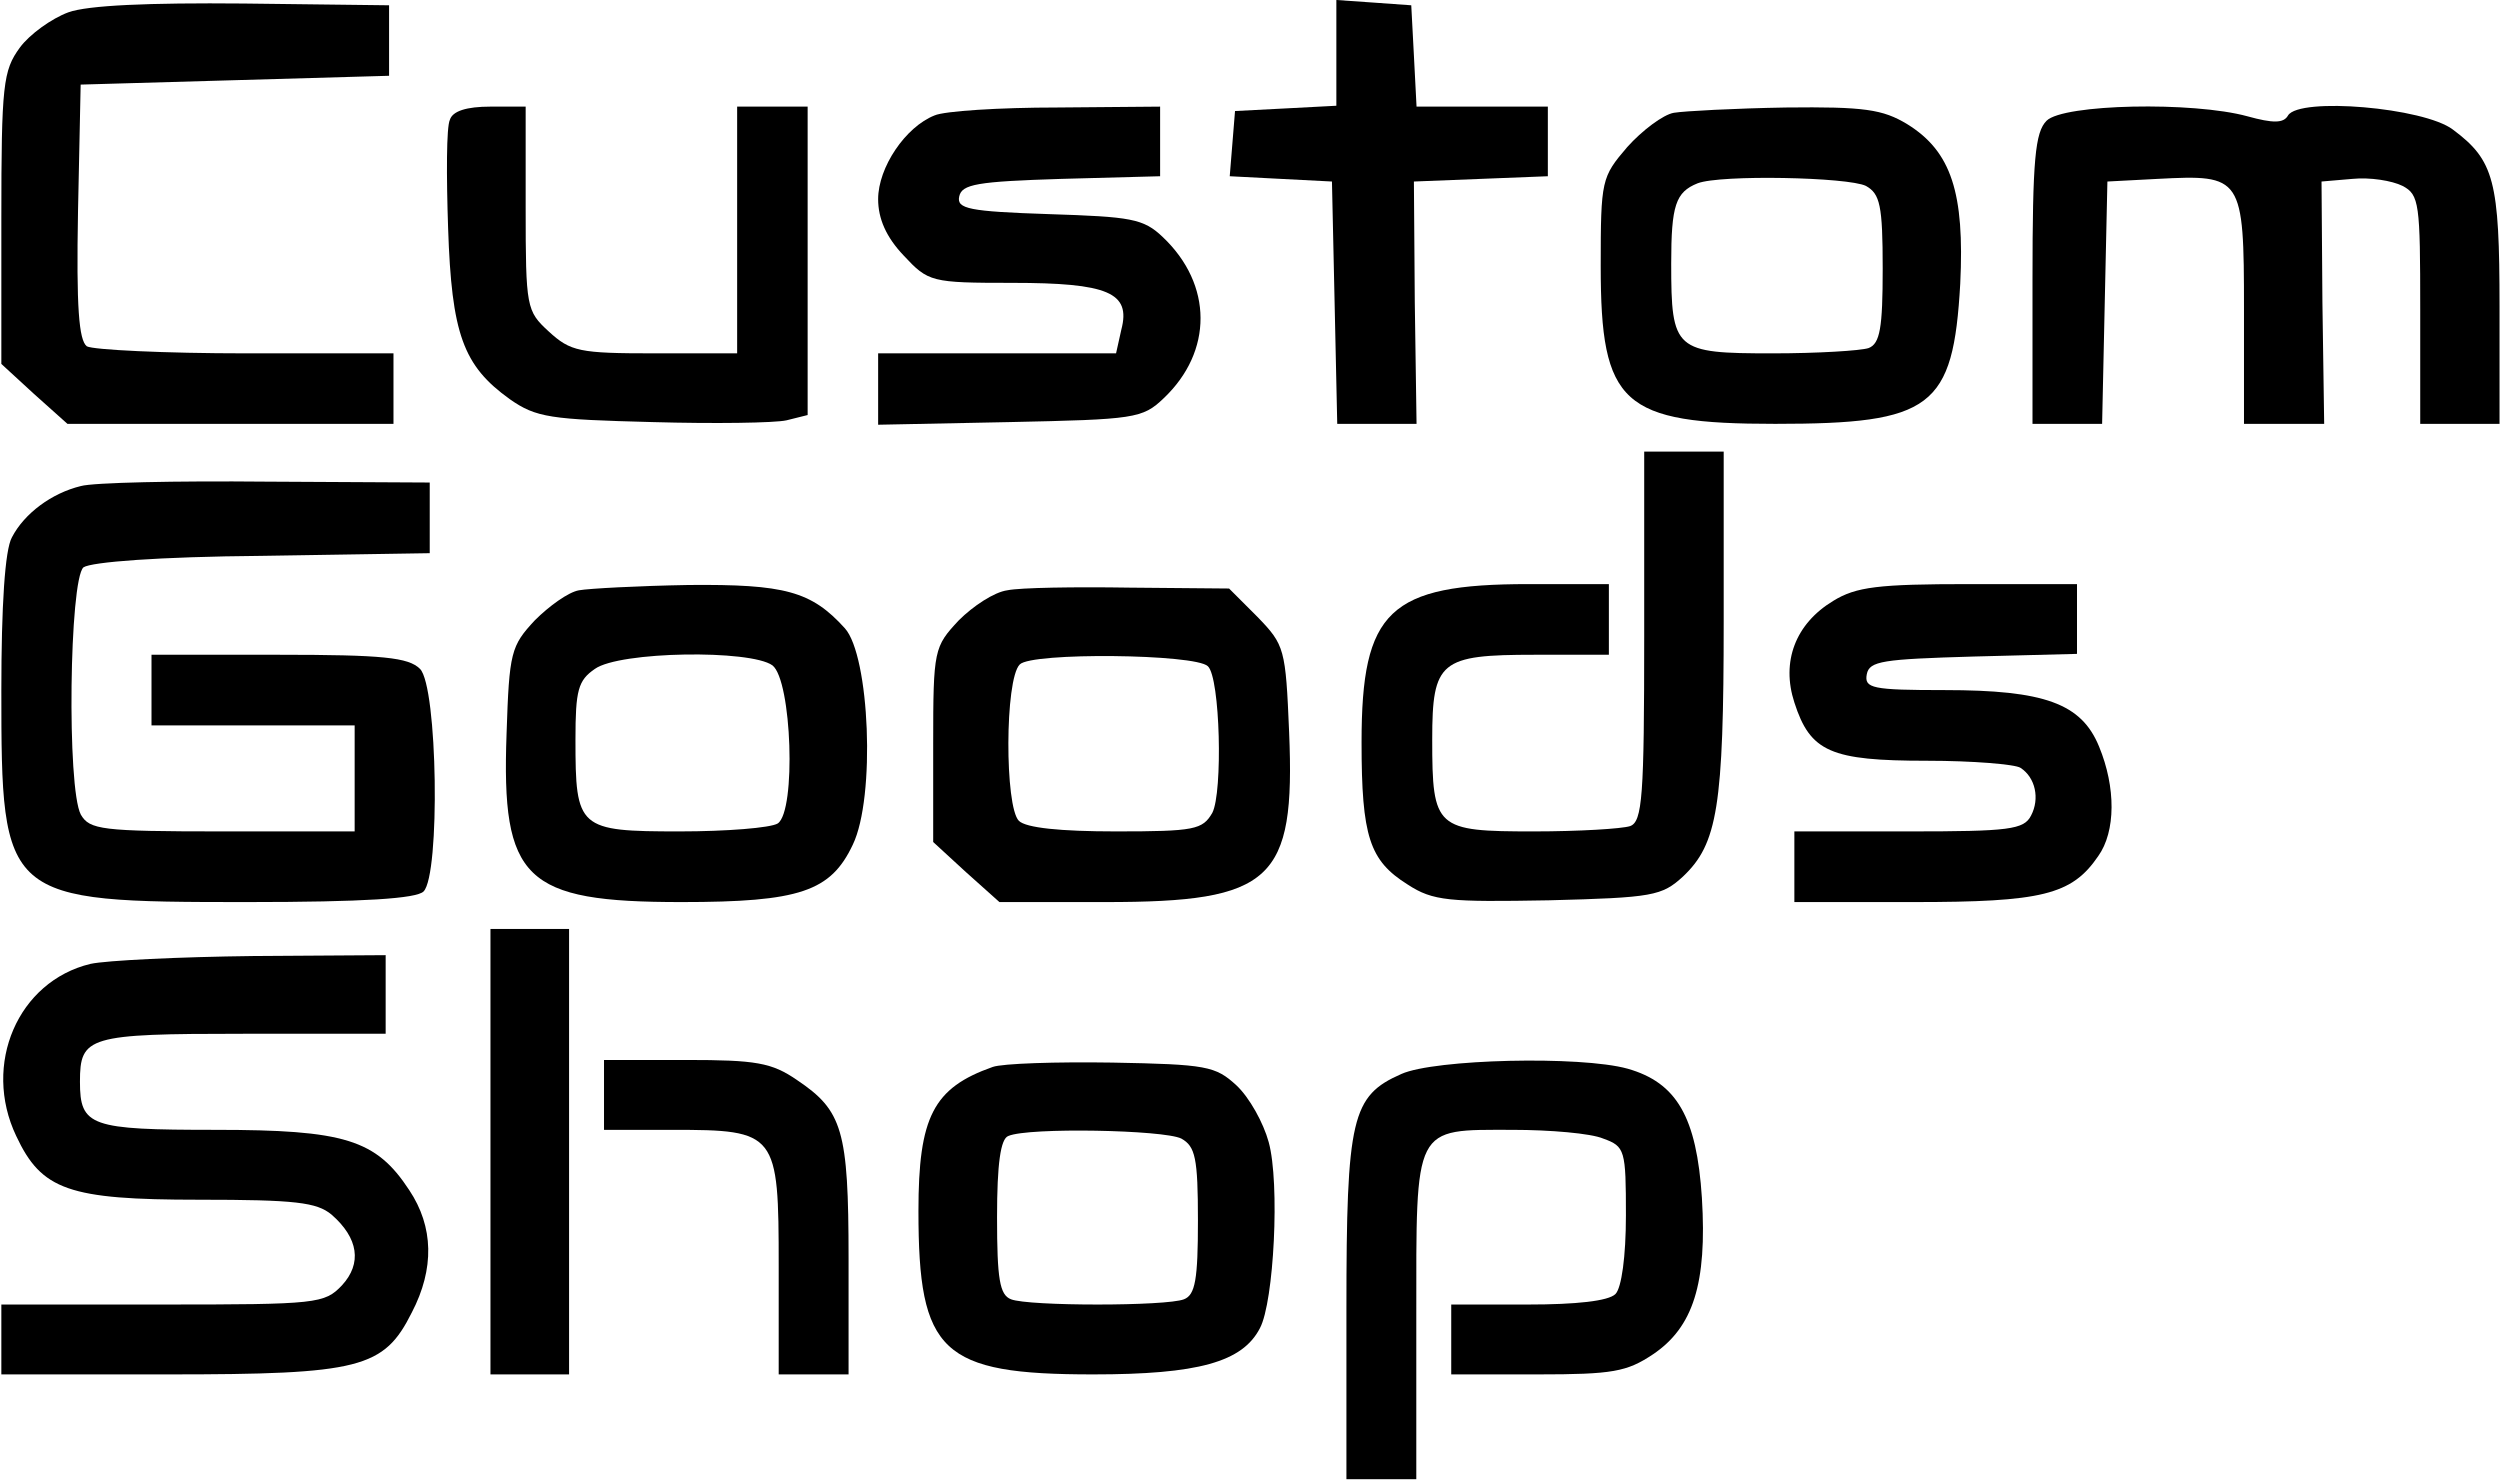
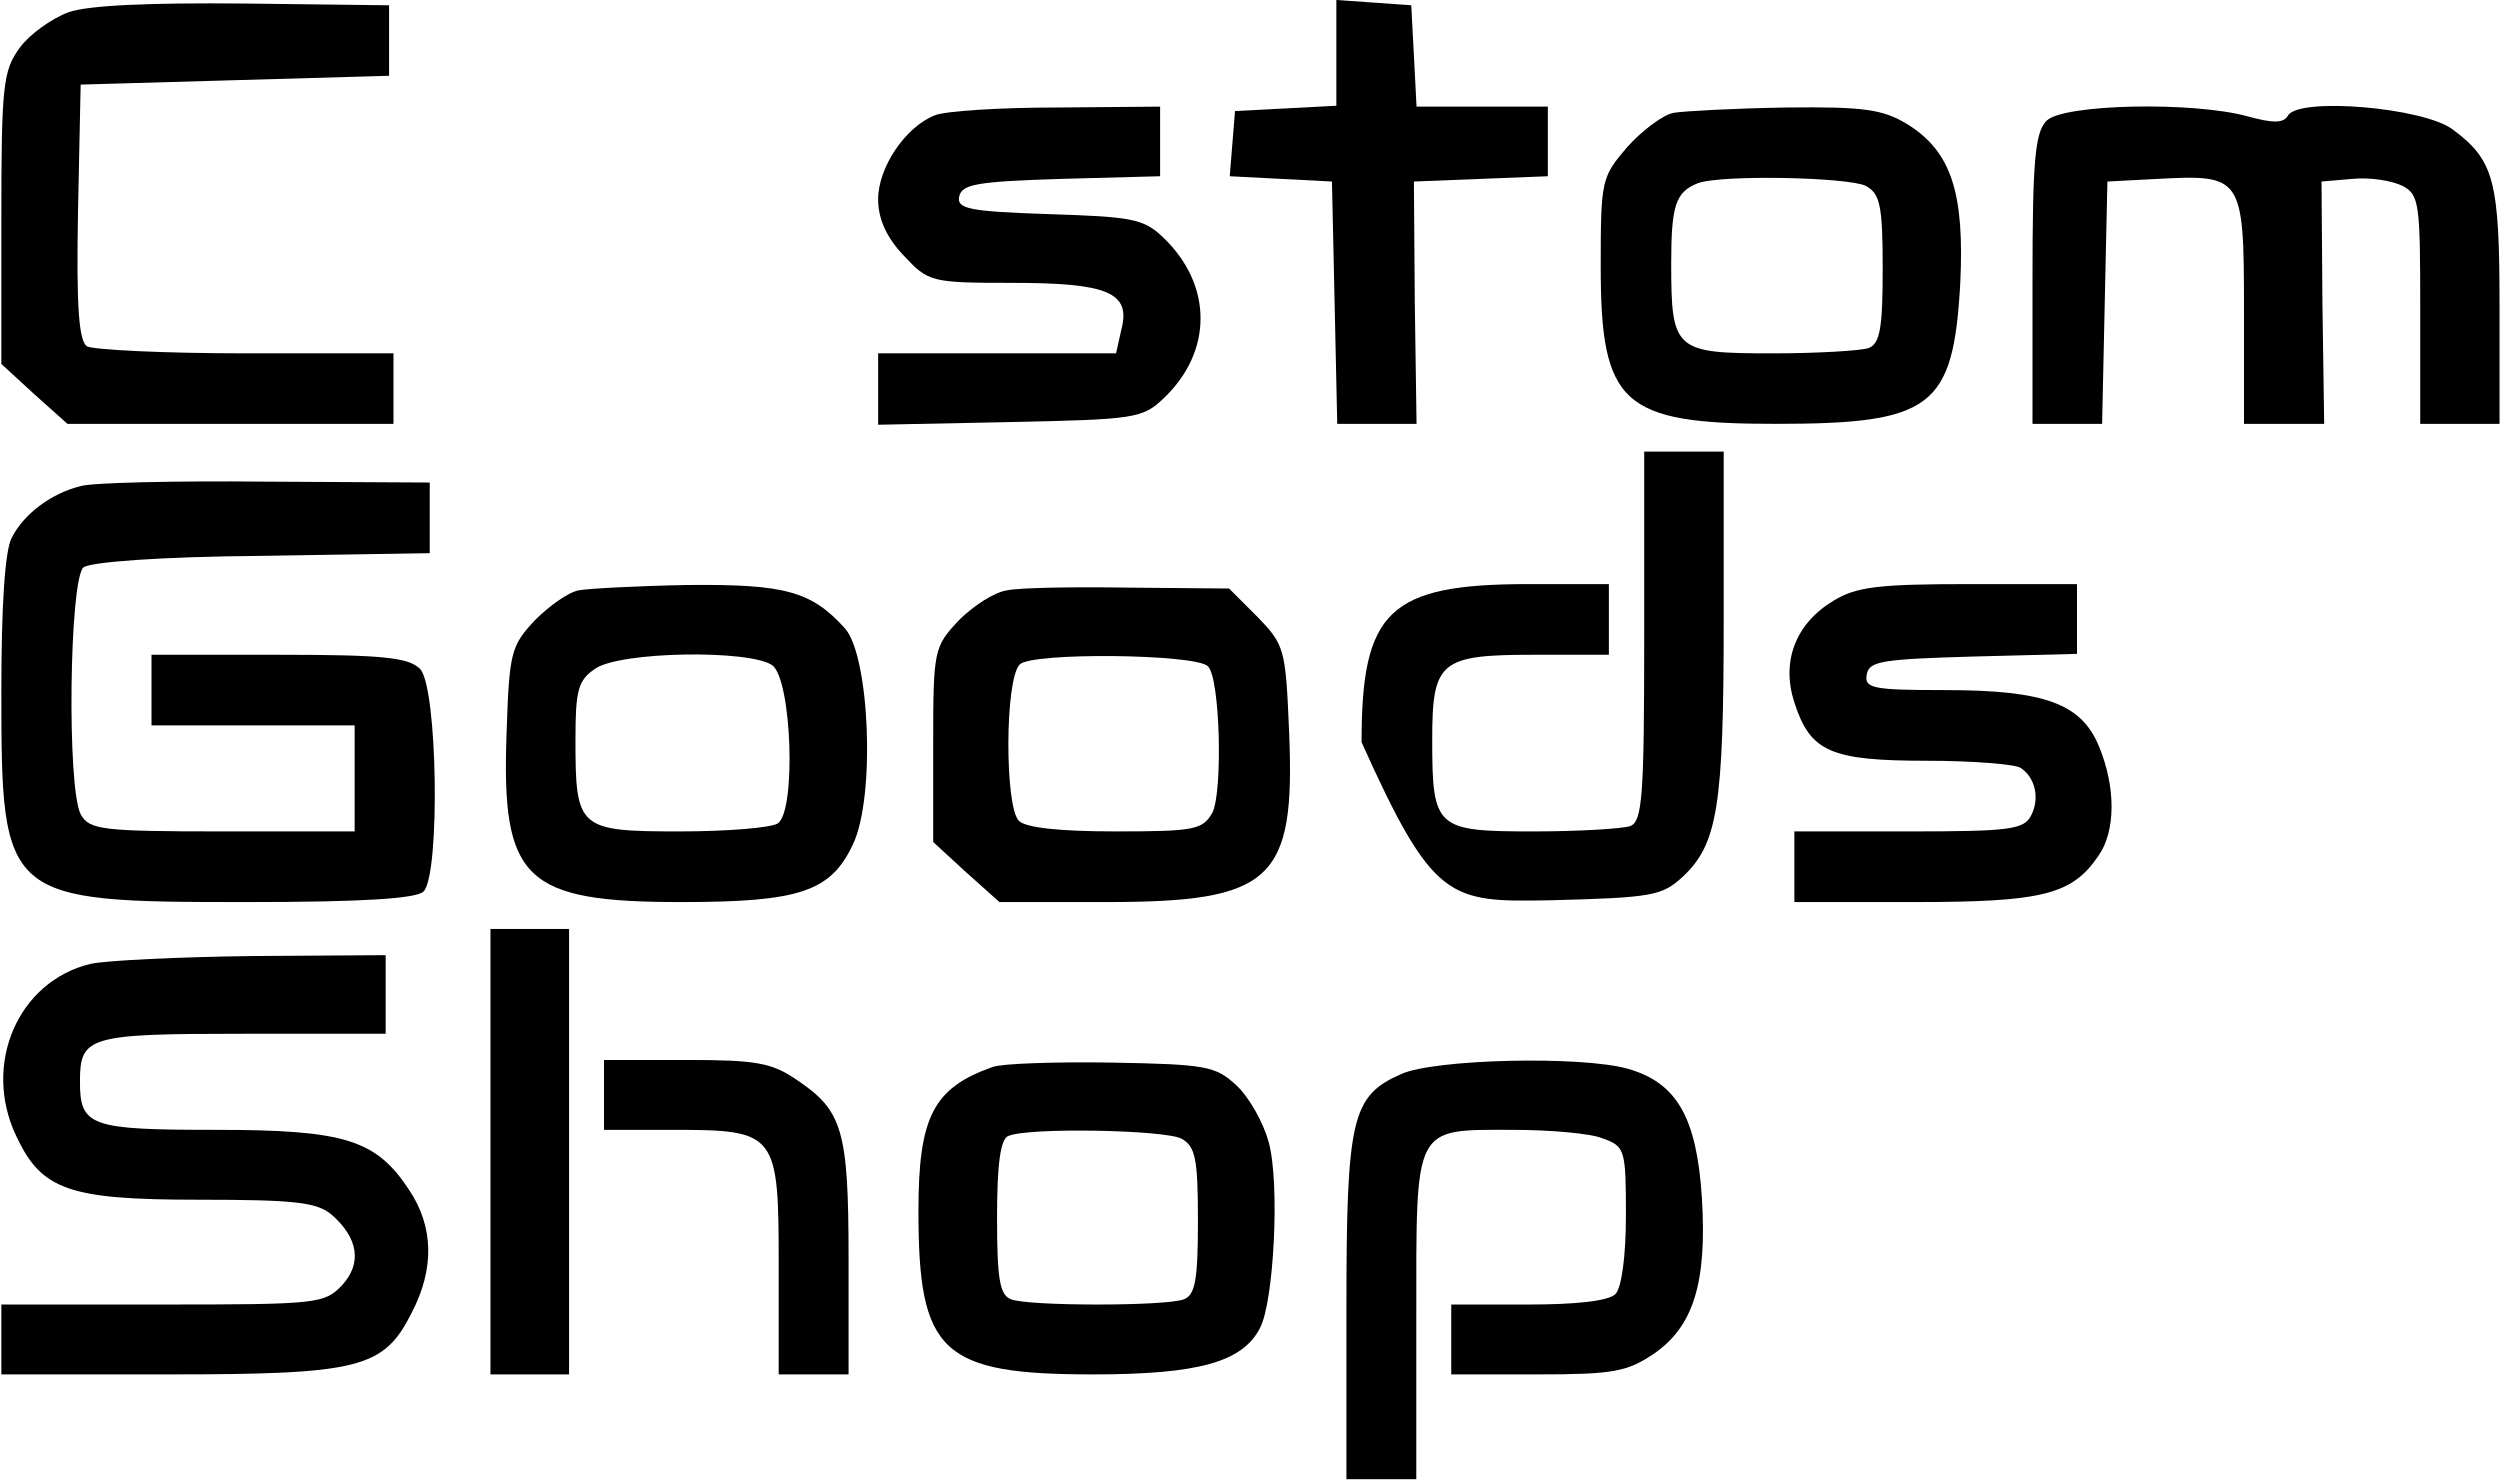
<svg xmlns="http://www.w3.org/2000/svg" width="930" height="551" viewBox="0 0 930 551" fill="none">
  <path d="M25.415 4.589C19.187 6.884 10.992 12.784 7.386 17.701C1.158 26.224 0.502 31.469 0.502 81.295V135.383L12.631 146.528L25.087 157.673H85.731H146.375V144.561V131.449H91.631C61.146 131.449 34.593 130.138 32.299 128.827C29.349 126.532 28.365 114.403 29.021 78.673L30.004 31.469L87.37 29.83L144.735 28.191V15.079V1.967L90.648 1.311C55.245 0.983 32.627 1.967 25.415 4.589Z" fill="black" />
  <path d="M497.126 19.668V39.336L478.441 40.32L459.428 41.303L458.445 53.432L457.461 65.561L476.474 66.544L495.487 67.527L496.47 112.436L497.453 157.673H512.205H526.956L526.3 112.436L525.972 67.527L550.885 66.544L575.798 65.561V52.776V39.664H551.213H526.956L525.972 20.651L524.989 1.967L511.221 0.983L497.126 -0V19.668Z" fill="black" />
-   <path d="M167.354 44.58C166.042 47.202 166.042 65.559 166.698 84.9C168.009 124.236 172.271 136.037 189.644 148.493C199.478 155.377 204.723 156.033 242.748 157.016C265.695 157.672 288.313 157.344 292.575 156.361L300.442 154.394V97.028V39.663H287.33H274.218V85.555V131.448H243.404C215.541 131.448 212.263 130.792 204.068 123.253C195.873 115.713 195.545 114.402 195.545 77.36V39.663H182.433C173.582 39.663 168.337 41.302 167.354 44.58Z" fill="black" />
  <path d="M347.647 42.942C336.829 47.203 326.667 62.282 326.667 74.083C326.667 81.295 329.617 88.179 336.173 95.063C345.352 104.897 346.335 105.225 376.493 105.225C412.224 105.225 420.747 108.83 417.141 122.598L415.174 131.449H370.921H326.667V144.889V158.001L375.51 157.018C422.058 156.034 425.008 155.706 432.875 148.167C451.232 130.793 451.232 105.88 432.548 88.179C425.336 81.295 420.747 80.639 390.261 79.656C360.431 78.672 355.842 77.689 356.825 73.1C357.809 68.511 363.381 67.527 394.85 66.544L431.564 65.56V52.776V39.664L393.211 39.992C371.904 39.992 351.252 41.303 347.647 42.942Z" fill="black" />
  <path d="M622.673 41.959C618.739 42.614 610.872 48.515 605.299 54.743C595.793 65.888 595.465 66.872 595.465 98.996C595.465 150.462 603.332 157.673 660.37 157.673C718.719 157.673 726.586 151.773 729.209 105.553C730.848 71.789 725.931 56.382 709.54 46.22C700.362 40.648 693.478 39.664 664.304 39.992C645.291 40.32 626.606 41.303 622.673 41.959ZM694.134 69.166C699.379 72.117 700.362 76.378 700.362 99.98C700.362 121.943 699.379 127.843 695.117 129.482C692.167 130.466 676.104 131.449 659.387 131.449C623 131.449 621.689 130.466 621.689 98.013C621.689 76.378 623.328 71.461 631.523 68.183C640.046 64.905 687.578 65.888 694.134 69.166Z" fill="black" />
  <path d="M761.335 44.909C757.074 49.17 756.09 59.332 756.09 103.914V157.673H769.202H781.987L782.97 112.436L783.954 67.527L802.638 66.544C834.107 64.905 834.763 65.561 834.763 115.059V157.673H849.514H864.593L863.938 112.436L863.61 67.527L875.083 66.544C881.639 65.888 889.834 67.2 893.768 69.166C899.996 72.444 900.324 75.722 900.324 115.059V157.673H915.075H929.826V114.075C929.826 67.2 927.859 59.66 912.452 48.187C901.635 39.992 855.415 36.058 851.153 42.942C849.514 45.892 845.581 45.892 836.074 43.27C815.75 37.697 767.563 38.681 761.335 44.909Z" fill="black" />
-   <path d="M611.644 236.672C611.644 296.144 610.987 305.672 606.387 307.315C603.429 308.301 587.329 309.287 570.572 309.287C534.101 309.287 532.787 308.301 532.787 275.115C532.787 245.872 535.744 243.572 570.901 243.572H598.501V230.429V217.287H568.601C516.687 217.287 506.501 227.144 506.501 276.101C506.501 311.258 509.458 320.129 523.587 329.001C533.115 335.244 539.029 335.572 576.158 334.915C614.929 333.929 618.215 333.272 626.101 326.044C638.915 313.887 641.215 300.087 641.215 231.087V168.001H626.429H611.644V236.672Z" fill="black" />
+   <path d="M611.644 236.672C611.644 296.144 610.987 305.672 606.387 307.315C603.429 308.301 587.329 309.287 570.572 309.287C534.101 309.287 532.787 308.301 532.787 275.115C532.787 245.872 535.744 243.572 570.901 243.572H598.501V230.429V217.287H568.601C516.687 217.287 506.501 227.144 506.501 276.101C533.115 335.244 539.029 335.572 576.158 334.915C614.929 333.929 618.215 333.272 626.101 326.044C638.915 313.887 641.215 300.087 641.215 231.087V168.001H626.429H611.644V236.672Z" fill="black" />
  <path d="M30.073 180.815C19.23 183.443 9.045 191 4.445 199.872C1.816 204.472 0.502 225.5 0.502 256.715C0.502 334.915 1.159 335.572 91.845 335.572C135.545 335.572 154.93 334.257 157.559 331.629C163.802 325.386 162.816 255.4 156.245 248.829C151.973 244.558 142.445 243.572 103.673 243.572H56.359V256.715V269.858H94.145H131.93V289.572V309.286H82.645C37.63 309.286 33.359 308.629 30.073 303.043C24.816 293.186 25.802 215.643 31.059 211.043C34.016 209.072 58.659 207.1 97.759 206.772L159.859 205.786V192.643V179.5L99.073 179.172C65.559 178.843 34.673 179.5 30.073 180.815Z" fill="black" />
  <path d="M215.388 219.586C211.445 220.243 204.216 225.5 198.959 230.758C190.088 240.286 189.43 242.586 188.445 272.815C186.473 327.357 195.016 335.572 253.502 335.572C297.53 335.572 309.03 331.629 317.245 314.215C325.788 296.472 323.488 243.9 314.288 233.715C301.802 219.915 291.945 217.286 256.13 217.615C237.402 217.943 219.002 218.929 215.388 219.586ZM287.345 247.515C294.573 253.1 296.216 301.729 289.316 306.329C286.688 307.972 270.259 309.286 252.845 309.286C215.059 309.286 214.073 308.3 214.073 275.115C214.073 256.715 215.059 253.1 221.302 248.829C230.502 242.258 279.13 241.6 287.345 247.515Z" fill="black" />
  <path d="M374.746 219.586C369.817 220.243 361.932 225.5 356.675 230.758C347.475 240.615 347.146 241.6 347.146 276.758V313.229L359.303 324.4L371.789 335.572H411.217C473.317 335.572 481.86 327.686 479.56 272.486C478.246 241.272 477.917 239.958 467.732 229.443L457.217 218.929L420.089 218.6C400.046 218.272 379.346 218.6 374.746 219.586ZM449.332 247.843C453.932 252.115 454.917 294.829 450.975 302.386C447.36 308.629 444.403 309.286 415.16 309.286C394.46 309.286 381.646 307.972 379.017 305.343C373.76 300.086 373.76 252.772 379.346 247.186C383.617 242.586 444.732 243.243 449.332 247.843Z" fill="black" />
  <path d="M681.961 223.529C667.832 232.072 662.575 246.2 667.503 261.315C673.418 279.715 680.975 283 716.789 283C733.875 283 749.646 284.315 751.618 285.629C757.203 289.243 758.846 297.129 755.561 303.372C752.932 308.629 747.346 309.286 710.218 309.286H667.503V322.429V335.572H711.861C759.503 335.572 770.675 332.943 780.532 318.486C787.103 309.286 787.103 292.858 780.861 277.743C774.289 261.643 760.489 256.715 723.361 256.715C696.418 256.715 693.461 256.058 694.446 250.8C695.432 245.872 700.361 245.215 734.203 244.229L772.646 243.243V230.429V217.286H732.561C698.718 217.286 690.503 218.272 681.961 223.529Z" fill="black" />
  <path d="M182.454 428.424V511.277H197.075H211.696V428.424V345.572H197.075H182.454V428.424Z" fill="black" />
  <path d="M33.643 358.568C6.675 365.066 -6.646 395.933 6.025 422.576C15.448 442.721 25.52 446.295 73.932 446.295C109.998 446.295 117.796 447.269 123.319 451.818C133.391 460.591 134.691 470.013 127.218 478.136C120.72 484.959 118.121 485.284 60.611 485.284H0.502V498.281V511.277H62.56C134.041 511.277 142.814 509.003 153.211 488.209C161.659 471.963 161.334 456.367 152.236 442.721C139.89 423.876 128.193 420.302 80.106 420.302C33.643 420.302 29.744 419.002 29.744 402.431C29.744 385.536 32.668 384.561 90.503 384.561H143.464V369.94V355.319L94.077 355.644C66.784 355.969 39.492 357.268 33.643 358.568Z" fill="black" />
  <path d="M224.692 407.305V420.302H250.036C289.025 420.302 289.675 421.276 289.675 470.988V511.277H302.672H315.668V468.064C315.668 420.302 313.394 413.154 296.498 401.782C287.076 395.283 281.227 394.309 255.234 394.309H224.692V407.305Z" fill="black" />
  <path d="M369.278 396.908C347.184 404.706 341.661 415.428 341.661 450.519C341.661 503.155 350.109 511.277 406.643 511.277C445.633 511.277 462.204 506.729 468.702 494.057C473.9 484.31 476.175 440.121 471.951 424.85C470.002 417.702 464.803 408.28 459.929 403.731C452.131 396.583 448.882 395.933 413.792 395.283C392.997 394.958 372.852 395.608 369.278 396.908ZM439.46 423.551C444.658 426.475 445.633 430.699 445.633 454.093C445.633 475.862 444.658 481.71 440.434 483.335C433.936 485.934 382.6 485.934 376.102 483.335C371.878 481.71 370.903 475.862 370.903 452.793C370.903 432.973 372.203 423.551 375.127 422.576C382.6 419.327 432.961 420.302 439.46 423.551Z" fill="black" />
  <path d="M521.339 399.507C502.819 407.63 500.869 415.753 500.869 486.909V550.267H513.866H526.863V490.483C526.863 418.027 525.563 420.302 562.603 420.302C576.574 420.302 591.845 421.601 596.394 423.551C604.517 426.475 604.842 427.775 604.842 452.143C604.842 467.414 603.217 479.111 600.943 481.385C598.343 483.985 586.322 485.284 568.451 485.284H539.859V498.281V511.278H572.025C599.968 511.278 605.167 510.303 614.914 503.805C629.86 493.732 635.059 477.487 633.109 445.645C631.16 415.428 623.687 402.756 605.492 397.558C587.946 392.684 533.686 393.984 521.339 399.507Z" fill="black" />
</svg>